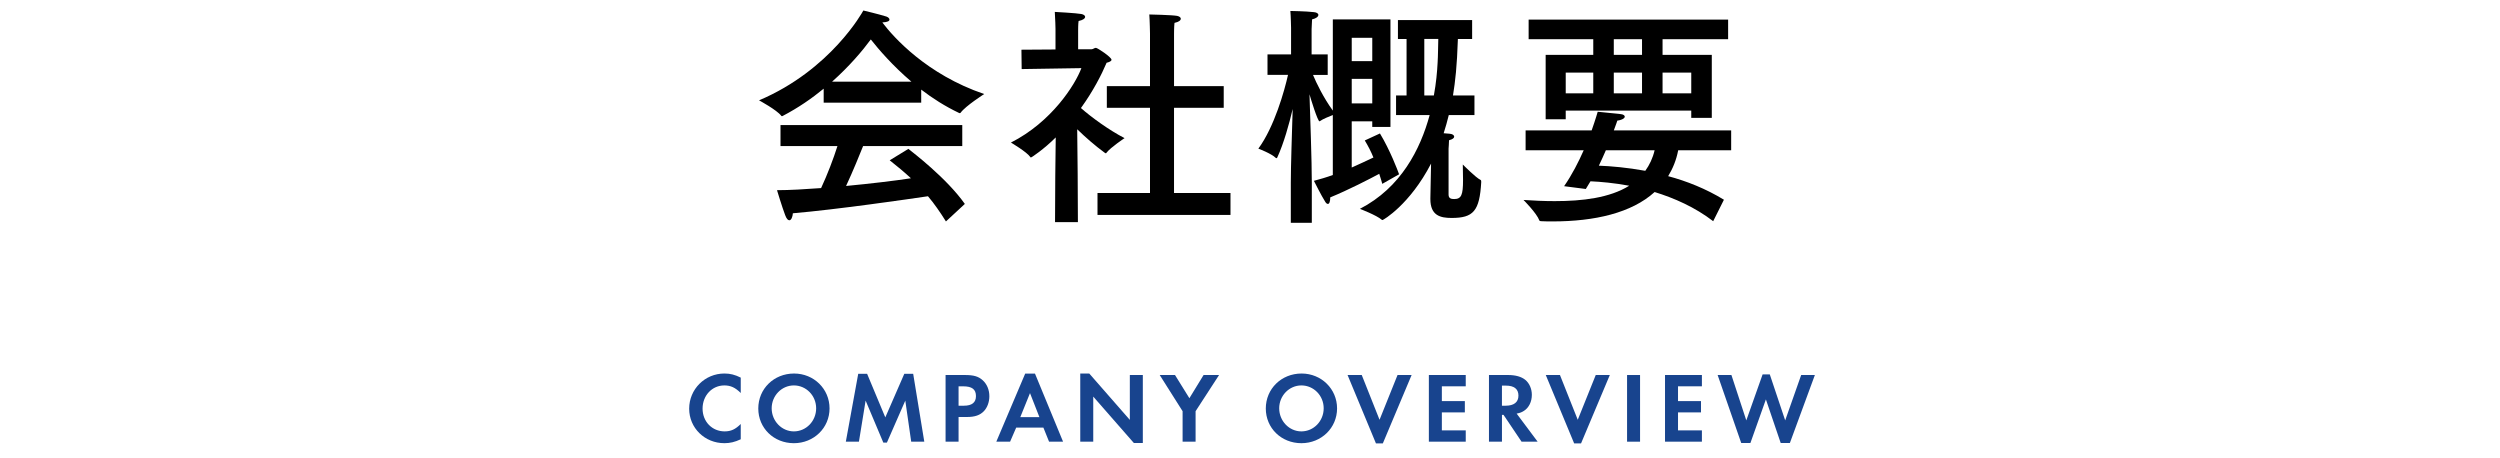
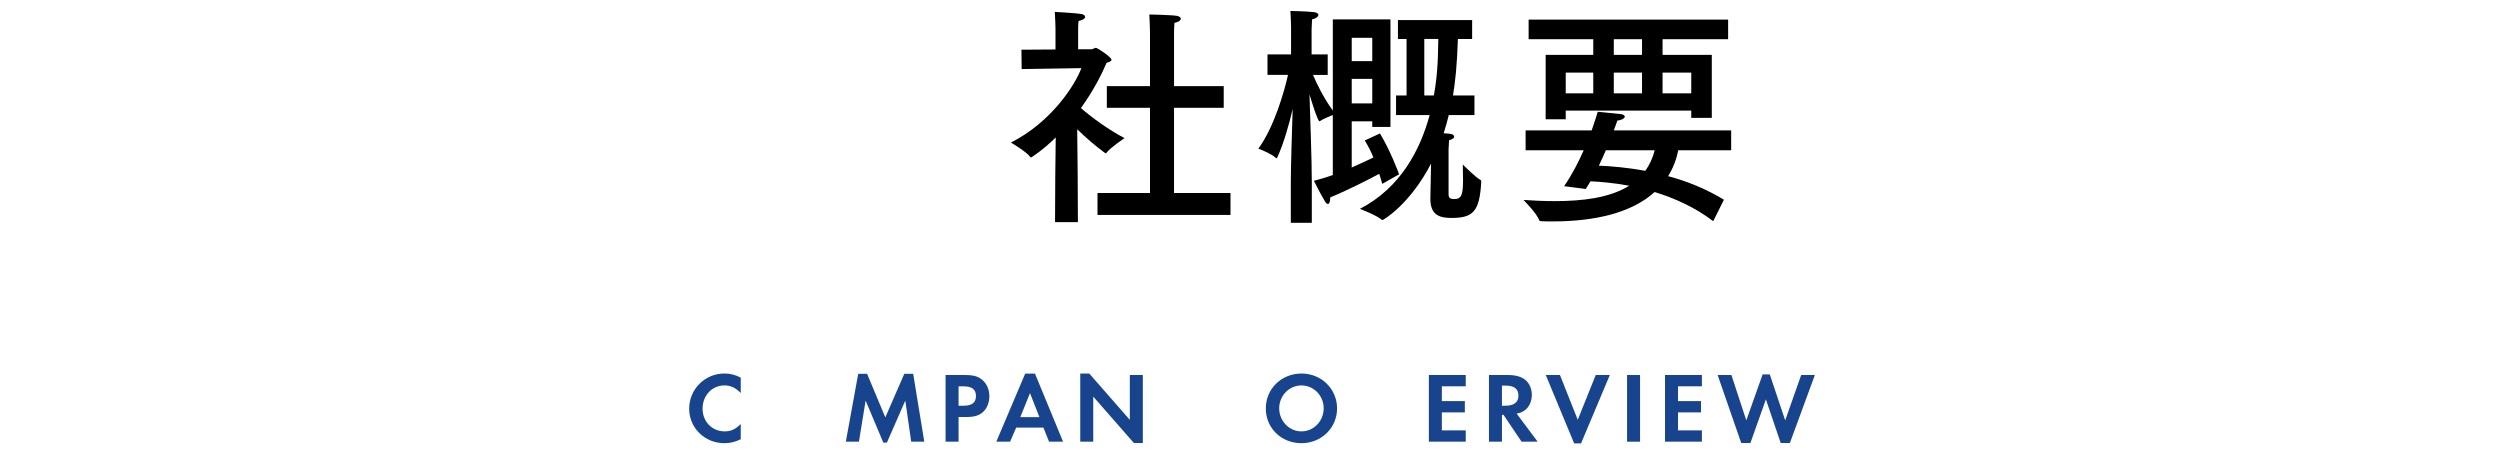
<svg xmlns="http://www.w3.org/2000/svg" version="1.1" x="0px" y="0px" width="300px" height="55px" viewBox="0 0 300 55" overflow="visible" enable-background="new 0 0 300 55" xml:space="preserve">
  <defs>
</defs>
  <g>
    <g>
-       <path d="M105.897,2.717c1.316,1.736,5.292,6.216,12.208,8.568c0,0-2.24,1.428-2.828,2.239c-0.028,0.028-0.056,0.057-0.112,0.057    c-0.028,0-0.056-0.028-0.084-0.028c-1.652-0.784-3.192-1.764-4.536-2.8v1.567H98.841v-1.68c-1.428,1.176-3.052,2.296-4.872,3.248    c-0.056,0.028-0.084,0.056-0.14,0.056c-0.028,0-0.056-0.027-0.084-0.056c-0.532-0.7-2.66-1.848-2.66-1.848    c8.596-3.641,12.432-10.612,12.516-10.78c0,0,1.792,0.42,2.772,0.728c0.224,0.084,0.364,0.225,0.364,0.364    c0,0.168-0.224,0.309-0.84,0.336V2.717z M115.473,17.528h-11.9c-0.392,0.98-1.232,3.053-2.044,4.788    c2.94-0.279,5.768-0.616,7.784-0.924c-0.784-0.728-1.624-1.428-2.548-2.156l2.24-1.372c0.448,0.364,4.564,3.473,6.776,6.608    l-2.268,2.1c-0.7-1.12-1.4-2.128-2.156-3.023c-2.268,0.336-10.948,1.596-16.212,2.044c-0.028,0.42-0.196,0.84-0.42,0.84    c-0.168,0-0.336-0.168-0.504-0.616c-0.364-0.952-0.98-2.996-0.98-2.996c1.512,0,3.36-0.111,5.292-0.252    c0.756-1.624,1.484-3.527,1.96-5.04h-6.832v-2.52h21.812V17.528z M109.369,9.801c-2.268-1.932-3.948-3.892-4.872-5.068    c-1.008,1.372-2.576,3.221-4.648,5.068H109.369z" />
      <path d="M129.375,5.909H131c0.168,0,0.336-0.169,0.504-0.169c0.196,0,1.876,1.12,1.876,1.429c0,0.168-0.252,0.279-0.588,0.363    c-0.616,1.456-1.624,3.416-3.08,5.433c1.232,1.092,3.388,2.66,5.236,3.611c0,0-1.652,1.093-2.156,1.736    c-0.028,0.057-0.056,0.084-0.084,0.084c-0.056,0-0.084-0.027-0.168-0.084c-1.148-0.84-2.296-1.848-3.276-2.8l0.056,5.348    l0.028,5.796h-2.744l0.028-5.487l0.056-4.677c-1.428,1.429-2.912,2.408-2.968,2.408c-0.028,0-0.056,0-0.084-0.056    c-0.42-0.616-2.324-1.736-2.324-1.736c4.872-2.464,7.7-6.916,8.456-8.932L122.6,8.289l-0.028-2.324l4.088-0.028V3.473    c0,0-0.028-1.344-0.084-2.044c0,0,2.604,0.14,3.192,0.252c0.28,0.056,0.448,0.196,0.448,0.336c0,0.196-0.252,0.393-0.784,0.504    c-0.056,0.309-0.056,1.064-0.056,1.064V5.909z M140.883,10.333h5.964v2.604h-5.964v10.22h6.776v2.633H131.7v-2.633h6.3v-10.22    h-5.18v-2.604H138v-6.3c0,0-0.028-1.597-0.084-2.297c0,0,2.744,0.057,3.332,0.168c0.28,0.057,0.448,0.196,0.448,0.336    c0,0.196-0.224,0.393-0.756,0.505c-0.056,0.476-0.056,1.315-0.056,1.315V10.333z" />
      <path d="M166.855,15.232h-2.184v-0.672h-2.464v5.544c1.036-0.448,1.933-0.896,2.604-1.204c-0.28-0.7-0.645-1.399-1.037-2.044    l1.82-0.84c1.204,1.988,2.129,4.424,2.297,4.9l-2.017,1.147c-0.056-0.196-0.168-0.616-0.364-1.204    c-1.148,0.616-3.695,1.933-5.88,2.828c0,0.504-0.112,0.784-0.28,0.784c-0.111,0-0.224-0.084-0.336-0.28    c-0.447-0.7-1.344-2.492-1.344-2.492c0.729-0.195,1.512-0.42,2.268-0.699v-7.196c-0.42,0.168-1.203,0.476-1.539,0.728    c-0.028,0-0.028,0.028-0.057,0.028c-0.224,0-1.063-2.744-1.203-3.248c0.084,2.8,0.279,7.924,0.279,10.641v4.787h-2.52v-4.815    c0-1.988,0.14-6.048,0.224-8.848c-0.42,1.792-1.063,4.115-1.849,5.823c-0.027,0.057-0.055,0.084-0.111,0.084    c0,0-0.027,0-0.057-0.027c-0.531-0.532-2.1-1.12-2.1-1.12c1.932-2.632,3.137-6.973,3.557-8.849H152.1V6.524h2.828V3.333    c0,0-0.027-1.4-0.084-2.017c0,0,1.877,0.028,2.828,0.141c0.336,0.027,0.532,0.168,0.532,0.336c0,0.195-0.252,0.42-0.756,0.532    c-0.028,0.392-0.056,1.176-0.056,1.176v3.023h1.932v2.464h-1.764c0.392,0.952,1.26,2.744,2.379,4.284V2.325h6.916V15.232z     M162.208,4.537v2.8h2.464v-2.8H162.208z M162.208,9.465v2.939h2.464V9.465H162.208z M176.656,4.677h-1.709    c-0.111,3.304-0.307,5.04-0.588,6.776h2.576v2.352h-3.08c-0.168,0.728-0.392,1.456-0.615,2.184    c0.279,0.028,0.56,0.057,0.699,0.057c0.364,0.027,0.561,0.168,0.561,0.363c0,0.141-0.168,0.309-0.616,0.421    c0,0.252-0.056,1.008-0.056,1.008v5.516c0,0.477,0.336,0.532,0.672,0.532c0.868,0,1.064-0.504,1.064-2.269    c0-0.531-0.028-1.176-0.028-1.876c0,0,1.54,1.568,2.128,1.849c0.084,0.027,0.084,0.168,0.084,0.252    c-0.196,3.5-0.952,4.312-3.557,4.312c-1.344,0-2.547-0.279-2.547-2.268c0-0.028,0-0.056,0-0.084l0.084-4.172    c-2.549,4.928-5.74,6.775-5.824,6.775c-0.028,0-0.057,0-0.084-0.027c-0.645-0.561-2.633-1.316-2.633-1.316    c4.929-2.548,7.252-7.14,8.373-11.256h-4.033v-2.352h1.261V4.677h-1.036V2.409h8.904V4.677z M170.916,4.677v6.776h1.148    c0.279-1.513,0.392-2.856,0.447-3.893c0.057-0.84,0.057-2.128,0.084-2.884H170.916z" />
      <path d="M207.738,18.032h-6.355c-0.224,1.177-0.644,2.185-1.203,3.108c2.211,0.588,4.535,1.512,6.691,2.828l-1.288,2.576    c-2.185-1.681-4.676-2.772-7.028-3.5c-2.771,2.52-7.224,3.527-12.235,3.527c-0.476,0-0.925,0-1.4-0.027    c-0.056,0-0.168-0.028-0.196-0.084c-0.308-0.868-1.903-2.464-1.903-2.464c1.231,0.084,2.491,0.14,3.752,0.14    c3.332,0,6.608-0.393,8.932-1.848c-1.819-0.336-3.444-0.477-4.647-0.532c-0.196,0.308-0.364,0.616-0.561,0.924l-2.604-0.336    c0.951-1.372,1.736-2.912,2.352-4.312h-6.972v-2.38h7.924c0.476-1.344,0.728-2.239,0.728-2.239s2.017,0.195,2.744,0.279    c0.336,0.028,0.504,0.168,0.504,0.309c0,0.168-0.279,0.392-0.896,0.476c0,0-0.14,0.448-0.42,1.176h14.083V18.032z M207.375,4.705    h-7.868v1.876h5.908v7.56h-2.464v-0.868h-15.064v1.036h-2.408V6.581h5.713V4.705h-7.756V2.353h23.939V4.705z M187.887,8.709v2.492    h3.305V8.709H187.887z M192.703,18.032c-0.252,0.589-0.532,1.204-0.84,1.849c1.455,0.056,3.416,0.224,5.572,0.616    c0.504-0.7,0.896-1.513,1.119-2.465H192.703z M193.655,4.705v1.876h3.388V4.705H193.655z M193.655,8.709v2.492h3.388V8.709    H193.655z M199.507,8.709v2.492h3.444V8.709H199.507z" />
    </g>
  </g>
  <g>
    <g>
      <path fill="#18448E" d="M88.89,45.314v1.847c-0.647-0.647-1.211-0.911-1.967-0.911c-1.475,0-2.614,1.211-2.614,2.782    c0,1.559,1.139,2.734,2.65,2.734c0.755,0,1.295-0.252,1.931-0.888v1.835c-0.719,0.336-1.295,0.468-1.967,0.468    c-2.351,0-4.222-1.823-4.222-4.138c0-2.339,1.883-4.222,4.234-4.222C87.631,44.822,88.195,44.967,88.89,45.314z" />
-       <path fill="#18448E" d="M90.994,49.021c0-2.363,1.871-4.198,4.294-4.198c2.375,0,4.257,1.848,4.257,4.186    c0,2.339-1.883,4.174-4.282,4.174C92.853,53.182,90.994,51.371,90.994,49.021z M92.601,48.996c0,1.523,1.199,2.771,2.662,2.771    c1.476,0,2.675-1.235,2.675-2.771c0-1.523-1.199-2.746-2.675-2.746C93.8,46.25,92.601,47.485,92.601,48.996z" />
      <path fill="#18448E" d="M101.5,53.002l1.487-8.144h1.067l2.183,5.229l2.279-5.229h1.067l1.332,8.144h-1.571l-0.708-4.93    l-2.207,5.038h-0.432l-2.123-5.038l-0.803,4.93H101.5z" />
      <path fill="#18448E" d="M115.028,50.04v2.962h-1.559v-8h2.327c1.056,0,1.607,0.168,2.111,0.612    c0.528,0.468,0.816,1.163,0.816,1.931c0,0.695-0.24,1.355-0.648,1.787c-0.468,0.491-1.091,0.708-2.039,0.708H115.028z     M115.028,48.685h0.636c0.972,0,1.451-0.384,1.451-1.151c0-0.815-0.468-1.176-1.547-1.176h-0.54V48.685z" />
      <path fill="#18448E" d="M125.206,51.311h-3.262l-0.732,1.691h-1.655l3.466-8.168h1.175l3.37,8.168h-1.679L125.206,51.311z     M124.727,50.052l-1.127-2.879l-1.163,2.879H124.727z" />
      <path fill="#18448E" d="M129.631,53.002v-8.18h1.08l4.869,5.565v-5.386h1.559v8.156h-1.079l-4.87-5.565v5.409H129.631z" />
-       <path fill="#18448E" d="M141.912,49.344l-2.747-4.342H141l1.727,2.783l1.703-2.783h1.859l-2.818,4.342v3.658h-1.559V49.344z" />
      <path fill="#18448E" d="M151.896,49.021c0-2.363,1.871-4.198,4.295-4.198c2.374,0,4.257,1.848,4.257,4.186    c0,2.339-1.883,4.174-4.282,4.174C153.756,53.182,151.896,51.371,151.896,49.021z M153.504,48.996    c0,1.523,1.199,2.771,2.662,2.771c1.477,0,2.676-1.235,2.676-2.771c0-1.523-1.199-2.746-2.676-2.746    C154.703,46.25,153.504,47.485,153.504,48.996z" />
-       <path fill="#18448E" d="M163.41,45.002l2.135,5.373l2.159-5.373h1.69l-3.453,8.204h-0.828l-3.406-8.204H163.41z" />
      <path fill="#18448E" d="M175.889,46.357h-2.867v1.775h2.759v1.355h-2.759v2.158h2.867v1.355h-4.426v-8h4.426V46.357z" />
      <path fill="#18448E" d="M181.998,49.632l2.519,3.37h-1.931l-2.159-3.214h-0.192v3.214h-1.559v-8h2.314    c0.876,0,1.584,0.204,2.039,0.576c0.492,0.396,0.792,1.079,0.792,1.799c0,0.828-0.349,1.535-0.936,1.919    C182.598,49.476,182.43,49.548,181.998,49.632z M180.234,48.685h0.444c0.995,0,1.535-0.42,1.535-1.212    c0-0.791-0.516-1.199-1.511-1.199h-0.469V48.685z" />
      <path fill="#18448E" d="M187.195,45.002l2.135,5.373l2.159-5.373h1.69l-3.453,8.204h-0.828l-3.406-8.204H187.195z" />
      <path fill="#18448E" d="M196.807,45.002v8h-1.559v-8H196.807z" />
      <path fill="#18448E" d="M204.228,46.357h-2.866v1.775h2.758v1.355h-2.758v2.158h2.866v1.355h-4.426v-8h4.426V46.357z" />
      <path fill="#18448E" d="M207.77,45.002l1.787,5.445l1.955-5.517h0.863l1.848,5.517l1.918-5.445h1.644l-2.999,8.156h-1.103    l-1.775-5.229l-1.858,5.229h-1.104l-2.83-8.156H207.77z" />
    </g>
  </g>
  <rect id="_x3C_スライス_x3E__19_" fill="none" width="300" height="55" />
</svg>